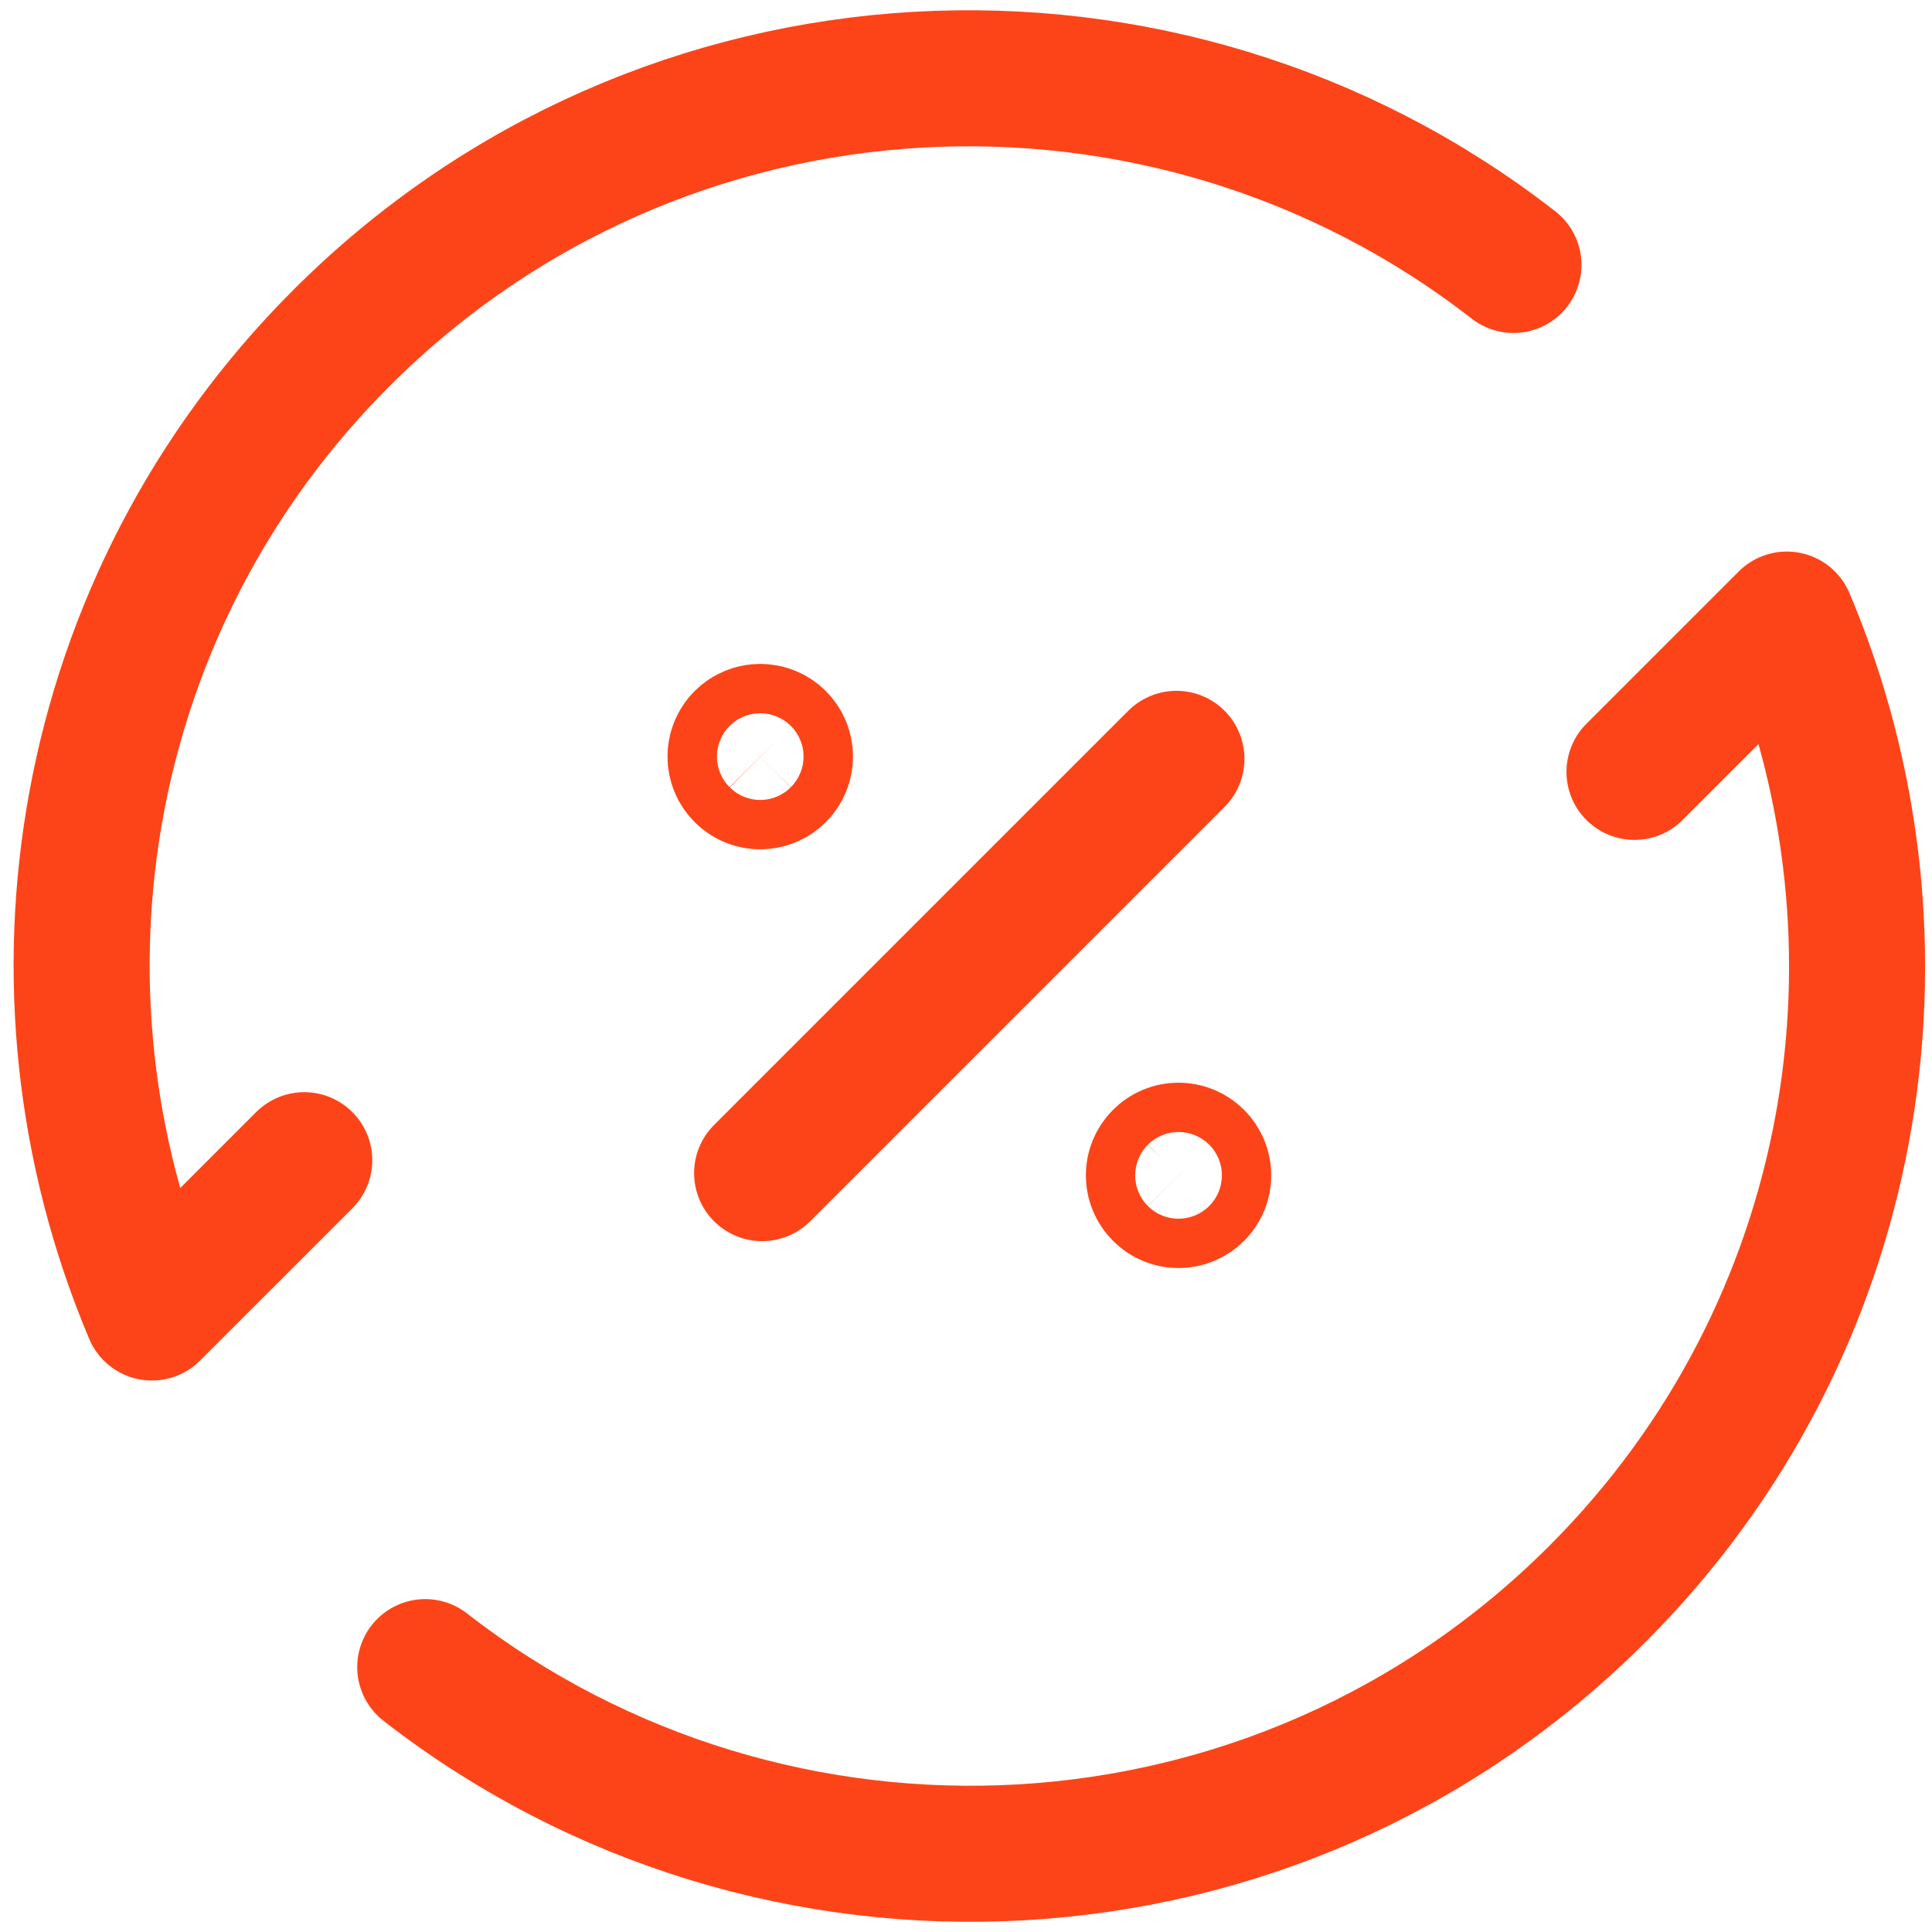
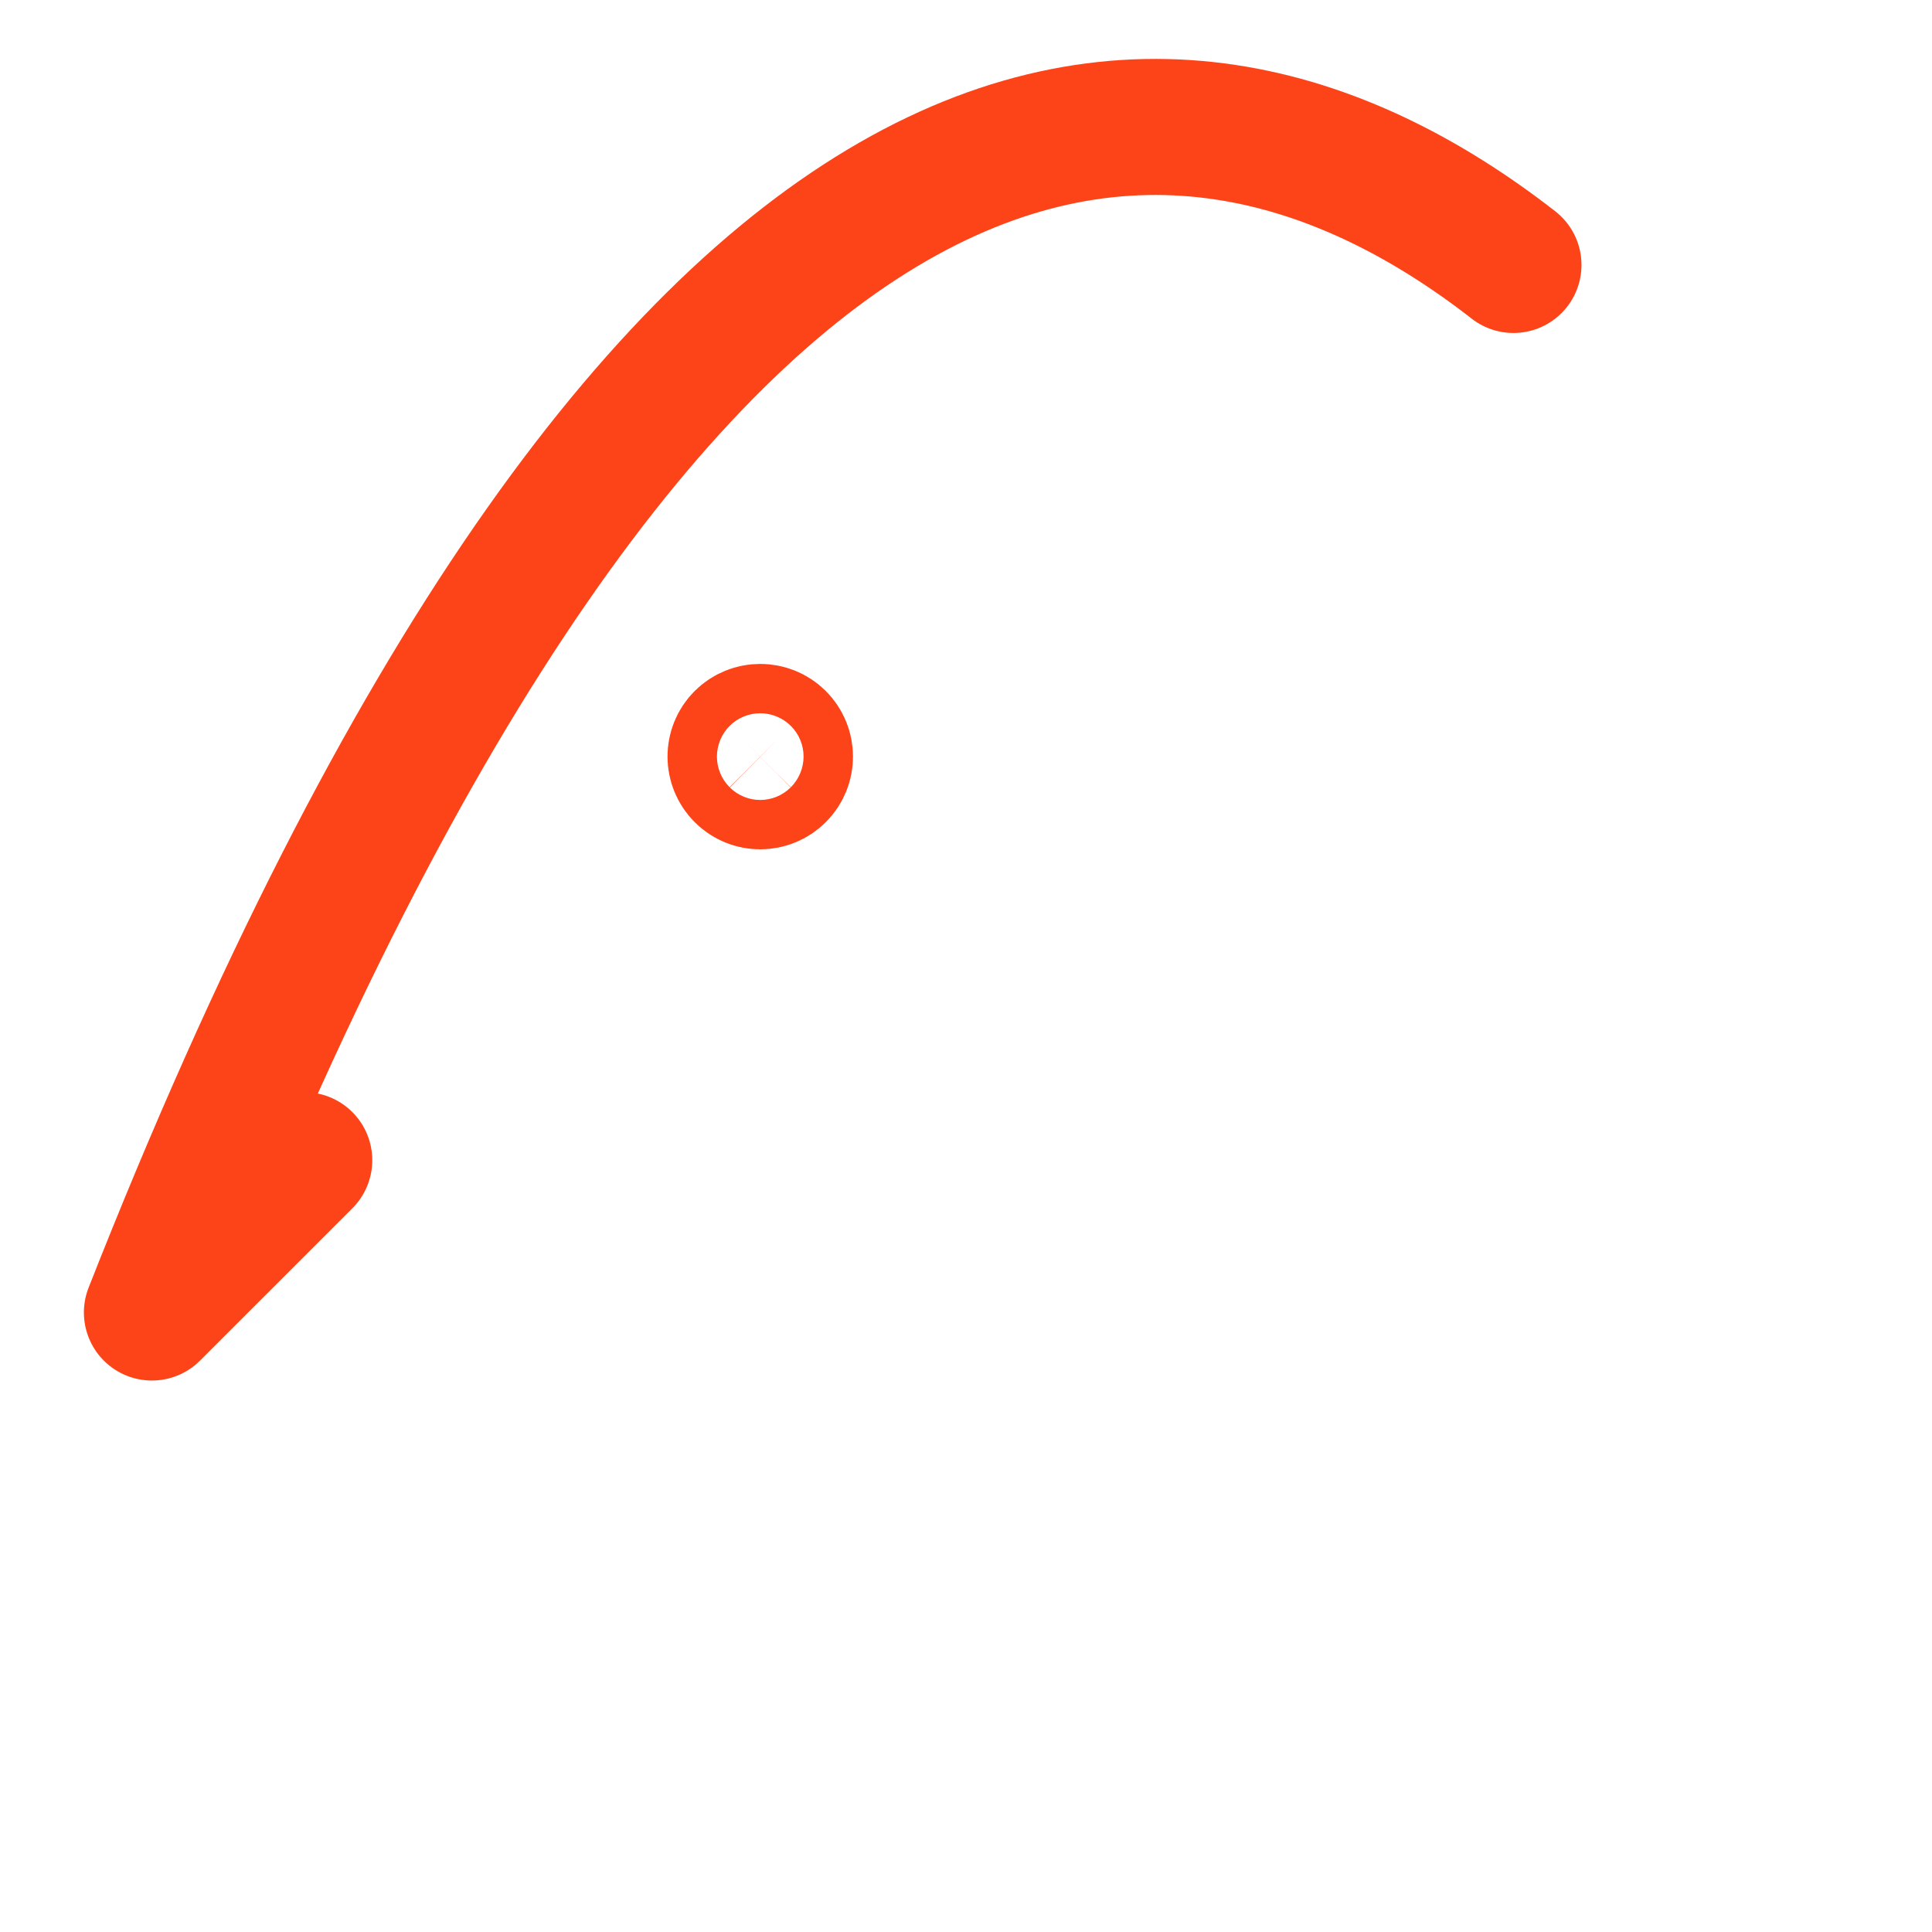
<svg xmlns="http://www.w3.org/2000/svg" width="71" height="71" viewBox="0 0 71 71" fill="none">
-   <path d="M11.181 42.637L5.583 48.234C0.556 36.352 2.861 22.105 12.547 12.423C24.314 0.656 42.819 -0.225 55.619 9.737" stroke="#FD4418" stroke-width="5" stroke-linecap="round" stroke-linejoin="round" />
-   <path d="M15.628 61.266C28.436 71.224 46.938 70.35 58.701 58.58C68.383 48.898 70.692 34.651 65.664 22.769L60.067 28.366" stroke="#FD4418" stroke-width="5" stroke-linecap="round" stroke-linejoin="round" />
-   <path d="M28.008 43.112L43.233 27.887" stroke="#FD4418" stroke-width="5" stroke-linecap="round" stroke-linejoin="round" />
-   <path d="M43.951 42.554C44.306 42.909 44.306 43.482 43.951 43.834C43.595 44.189 43.023 44.189 42.671 43.834C42.316 43.478 42.316 42.906 42.671 42.554C43.019 42.199 43.595 42.199 43.951 42.554Z" stroke="#FD4418" stroke-width="5" stroke-linecap="round" stroke-linejoin="round" />
+   <path d="M11.181 42.637L5.583 48.234C24.314 0.656 42.819 -0.225 55.619 9.737" stroke="#FD4418" stroke-width="5" stroke-linecap="round" stroke-linejoin="round" />
  <path d="M28.58 27.162C28.936 27.517 28.936 28.094 28.58 28.445C28.225 28.801 27.649 28.801 27.297 28.445C26.942 28.09 26.942 27.514 27.297 27.162C27.652 26.811 28.225 26.811 28.58 27.162Z" stroke="#FD4418" stroke-width="5" stroke-linecap="round" stroke-linejoin="round" />
</svg>